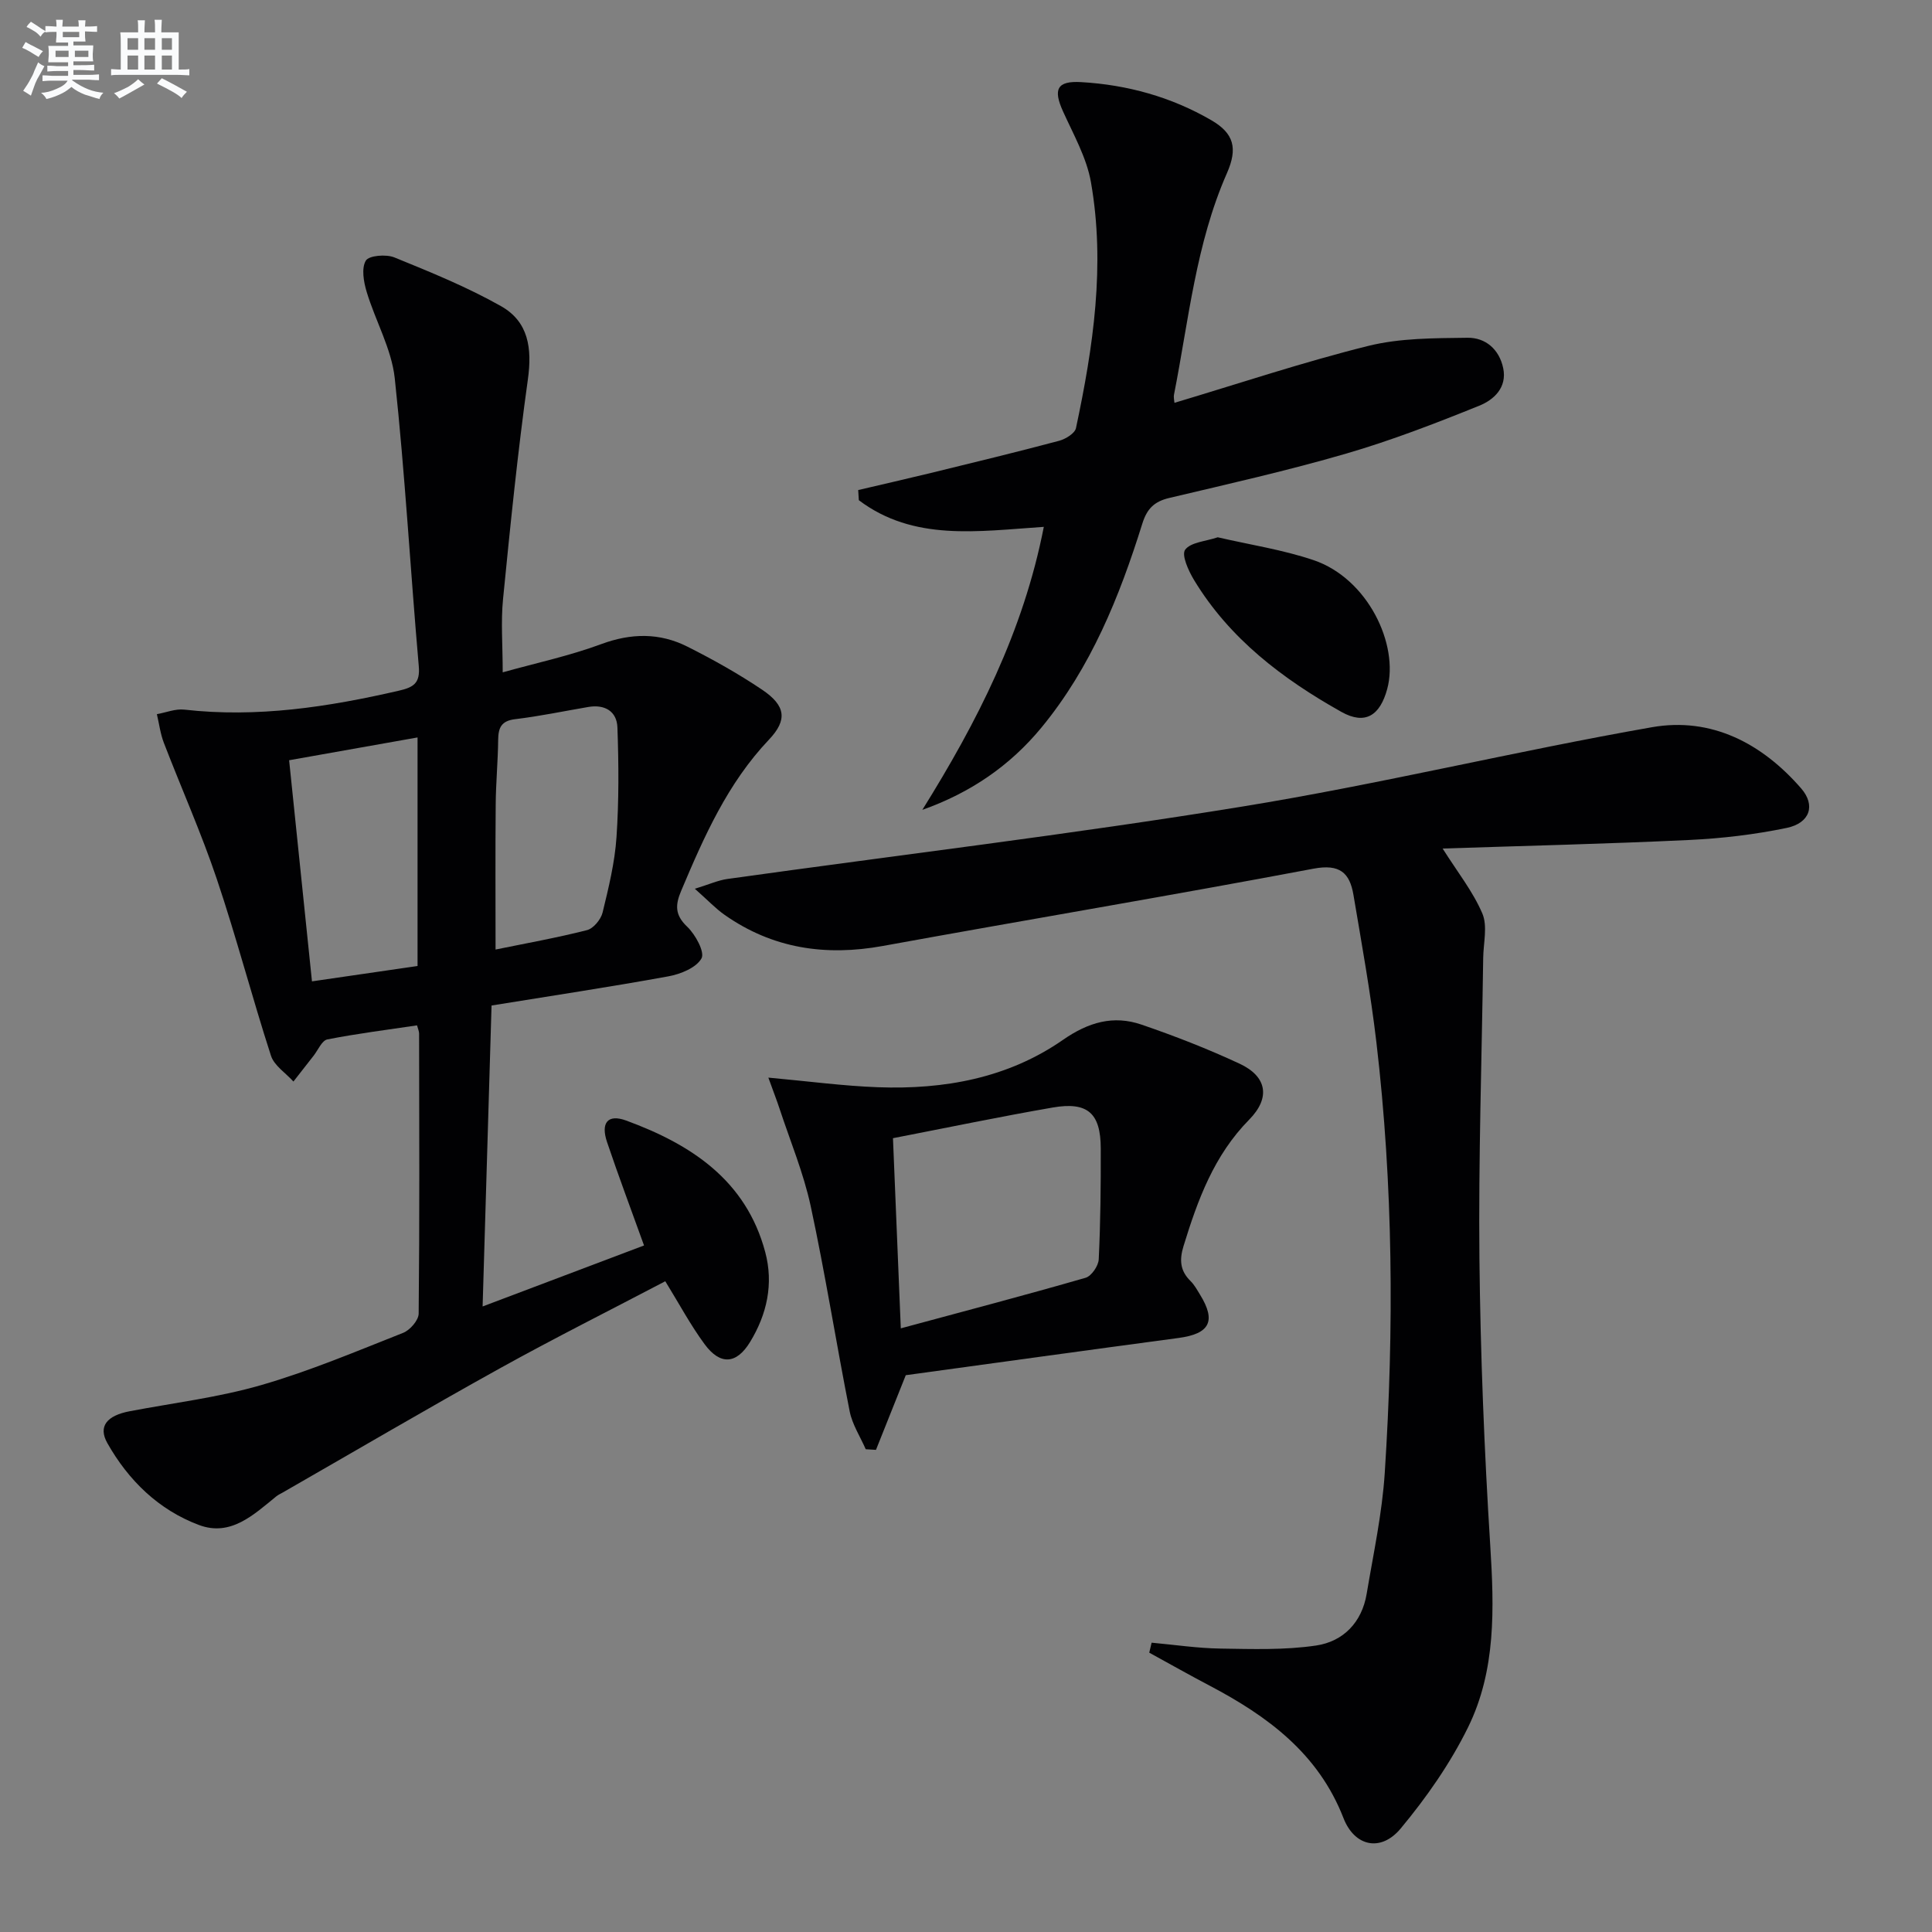
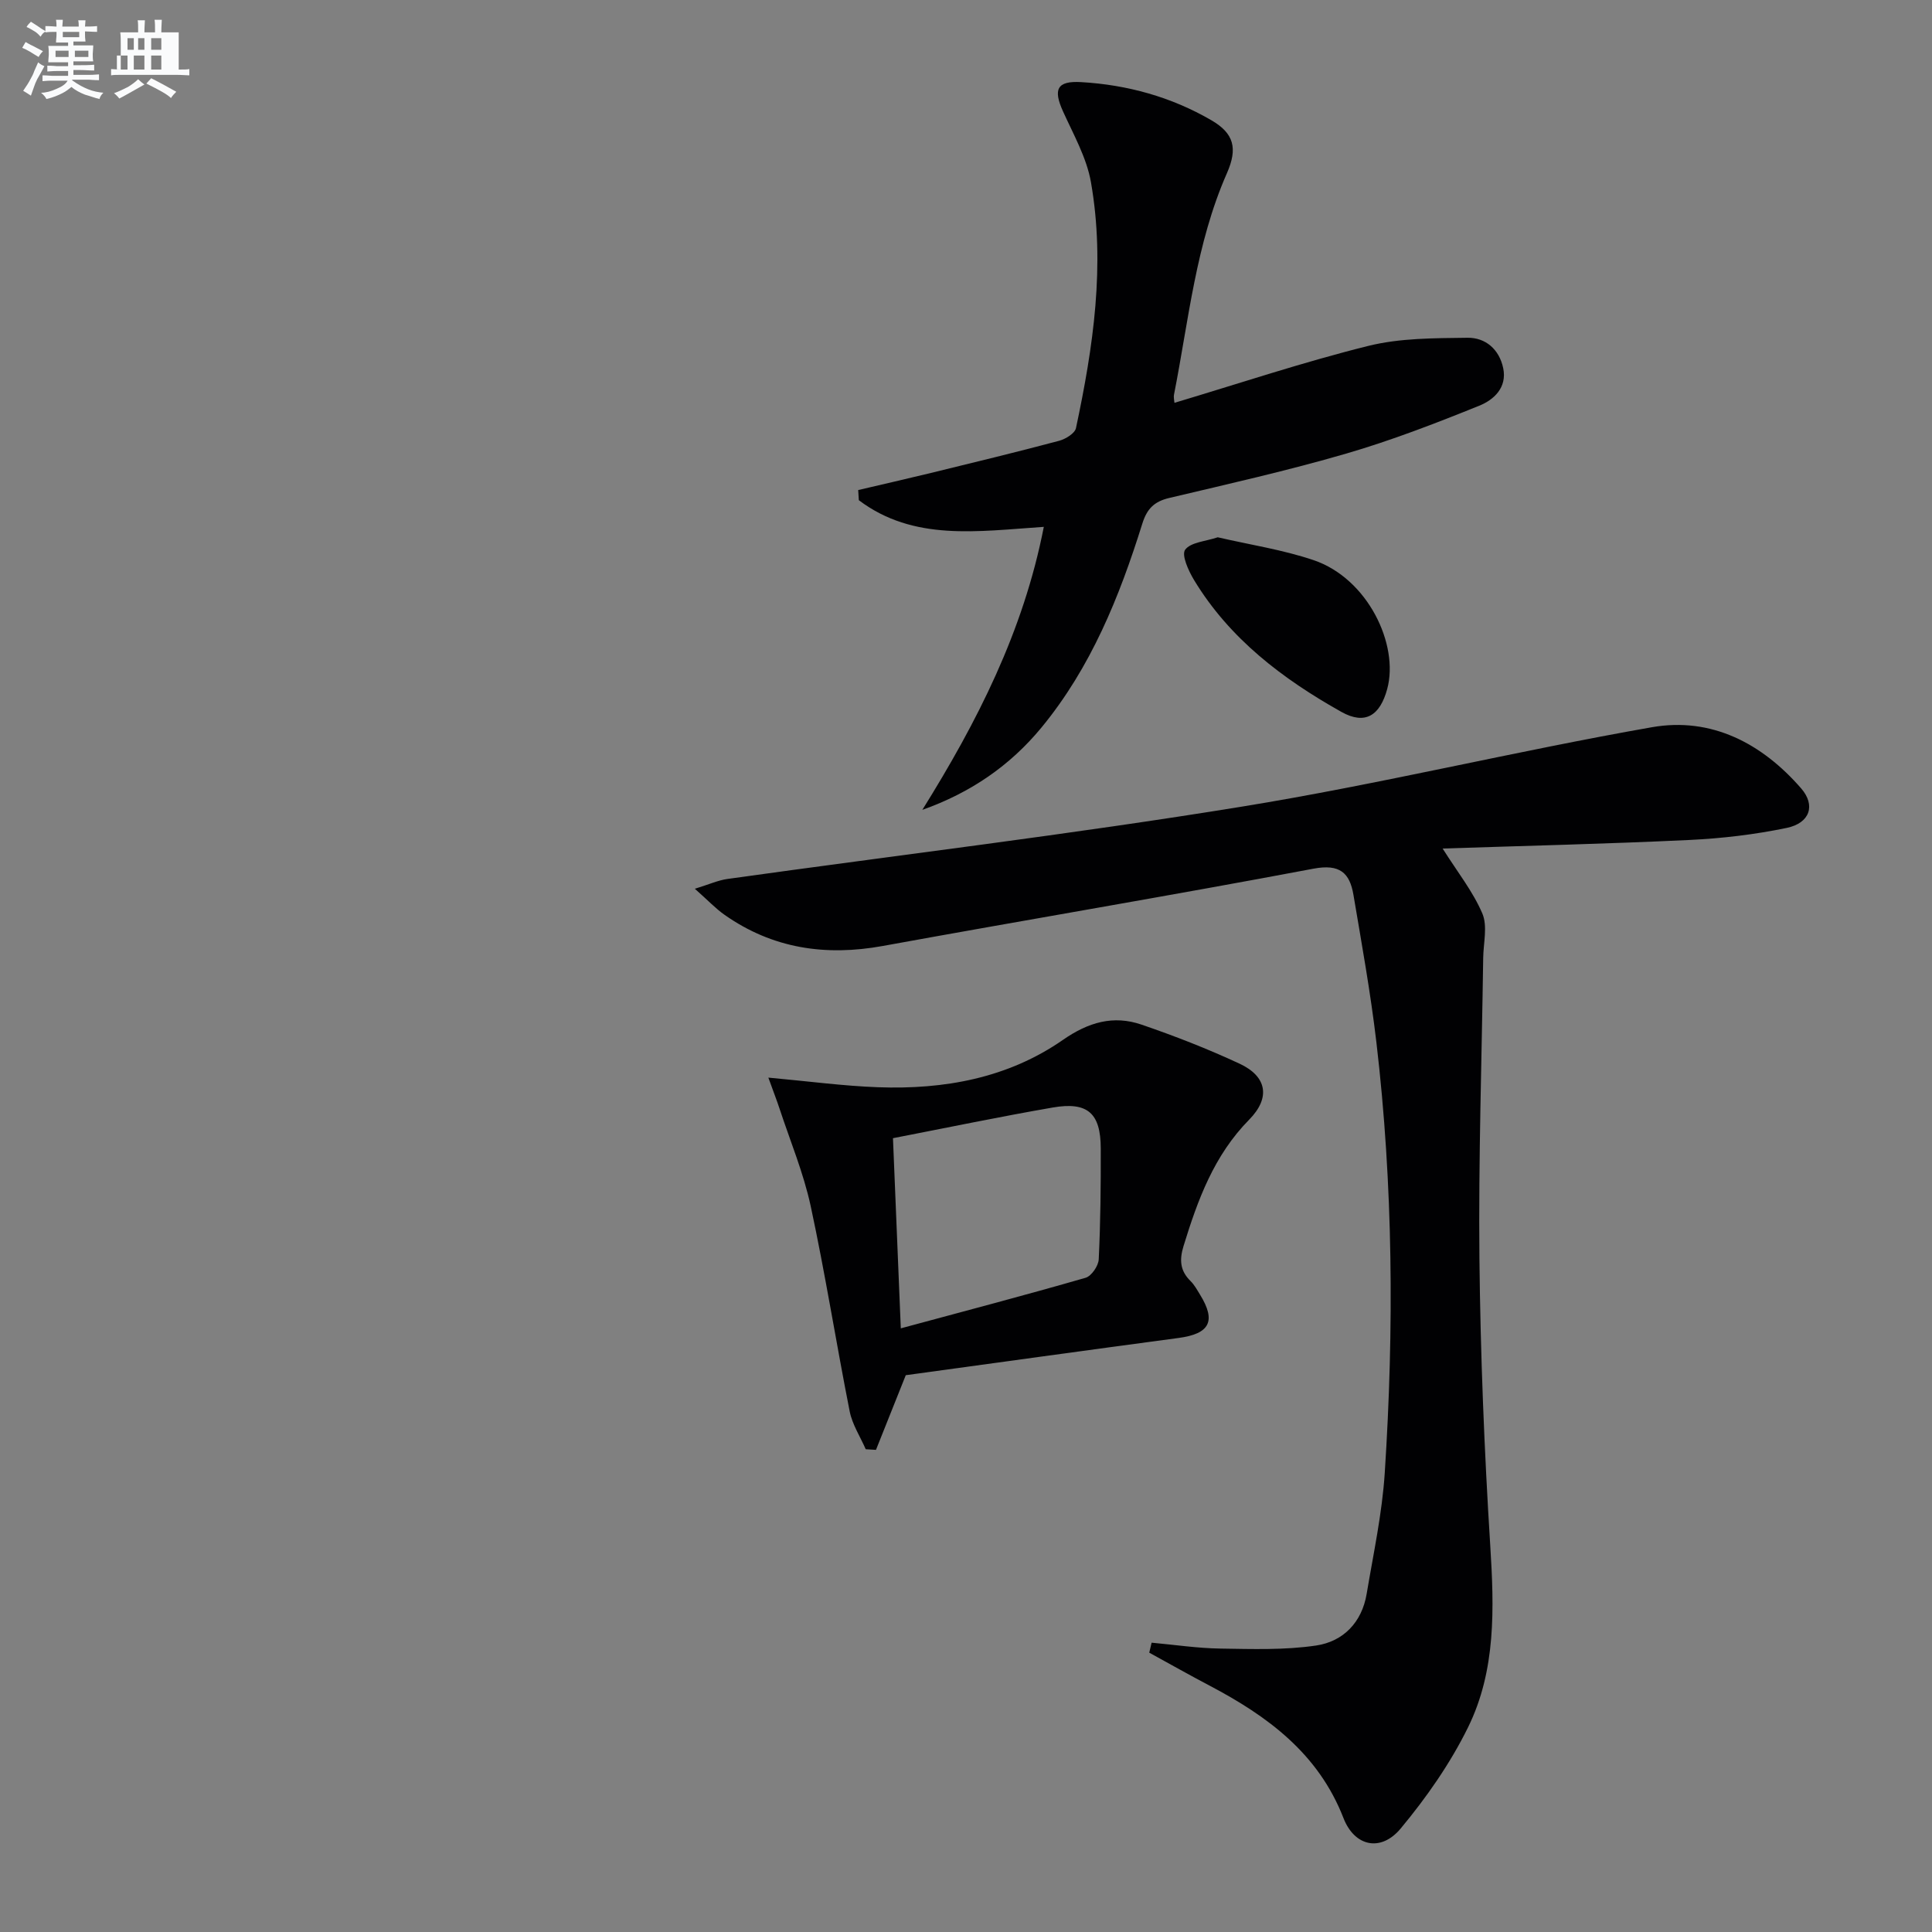
<svg xmlns="http://www.w3.org/2000/svg" enable-background="new 0 0 400 400" viewBox="0 0 400 400">
  <rect x="0" y="0" width="400" height="400" fill="#808080" stroke="none" />
  <g fill="#010103">
-     <path d="m101.77 208.18c-.63 21.06-1.22 41.15-1.85 62.31 11.56-4.37 22.32-8.44 33.42-12.63-2.68-7.44-5.29-14.39-7.66-21.41-1.34-3.98.14-5.86 3.97-4.45 13.4 4.92 24.8 12.32 28.78 27.22 1.76 6.58.37 12.89-3.15 18.65-2.8 4.58-6.16 4.83-9.4.43-2.93-3.98-5.28-8.39-8.14-13.03-11.38 5.97-22.94 11.76-34.23 18.02-15.11 8.38-30.01 17.14-45.01 25.74-.43.25-.9.45-1.28.76-4.68 3.81-9.46 8.4-16.01 5.95-8.35-3.12-14.62-9.22-18.99-16.97-1.94-3.45-.11-5.69 4.64-6.59 9.09-1.73 18.36-2.85 27.21-5.41 10.01-2.89 19.68-6.98 29.4-10.82 1.42-.56 3.19-2.6 3.21-3.97.2-19.33.12-38.66.09-57.99 0-.48-.23-.95-.43-1.7-6.21.93-12.43 1.7-18.56 2.91-1.14.22-1.93 2.21-2.87 3.4-1.4 1.77-2.78 3.55-4.16 5.32-1.59-1.77-3.98-3.28-4.65-5.35-3.93-12.14-7.15-24.51-11.22-36.6-3.21-9.53-7.33-18.76-10.95-28.16-.73-1.89-.98-3.96-1.45-5.95 1.9-.34 3.85-1.15 5.68-.94 15.08 1.71 29.75-.54 44.38-3.91 3.1-.71 4.48-1.55 4.16-5.13-1.74-19.85-2.84-39.76-4.97-59.56-.66-6.1-4.01-11.89-5.82-17.91-.62-2.06-1.11-4.87-.17-6.45.64-1.07 4.19-1.36 5.9-.67 7.5 3.05 15.07 6.13 22.1 10.1 5.69 3.22 6.45 8.72 5.55 15.17-2.11 15.1-3.64 30.28-5.14 45.46-.47 4.73-.07 9.55-.07 15.18 6.86-1.92 13.8-3.4 20.39-5.84 6.21-2.3 12.09-2.38 17.85.52 5.33 2.68 10.58 5.62 15.52 8.95 4.81 3.26 5.25 6.21 1.37 10.3-8.57 9.03-13.44 20.07-18.17 31.28-1.23 2.9-1.36 4.99 1.22 7.44 1.71 1.62 3.7 5.27 2.98 6.57-1.08 1.94-4.32 3.26-6.85 3.72-12.06 2.2-24.16 4.02-36.62 6.04zm-37.18-5c7.58-1.1 14.74-2.15 21.86-3.18 0-15.99 0-31.37 0-47.32-9.04 1.6-17.62 3.13-26.59 4.72 1.58 15.25 3.11 30.07 4.73 45.78zm38.01-6.59c6.35-1.3 12.71-2.43 18.94-4.02 1.33-.34 2.87-2.21 3.22-3.64 1.25-5.14 2.53-10.36 2.88-15.62.51-7.54.46-15.14.19-22.7-.12-3.34-2.61-4.82-6.02-4.24-5.05.86-10.08 1.92-15.17 2.53-2.88.35-3.47 1.79-3.5 4.3-.05 4.47-.48 8.94-.51 13.41-.09 9.91-.03 19.82-.03 29.98z" />
    <path d="m238.43 340.1c4.75.43 9.49 1.15 14.25 1.22 6.6.1 13.31.33 19.8-.63 5.61-.83 9.48-4.78 10.47-10.69 1.4-8.34 3.21-16.67 3.75-25.08 1.93-29.76 1.75-59.53-1.74-89.19-1.2-10.19-3.03-20.31-4.74-30.44-.77-4.57-2.82-6.47-8.27-5.44-29.67 5.6-59.46 10.59-89.16 16-11.86 2.16-22.81.55-32.76-6.43-1.86-1.3-3.44-3-6.17-5.41 2.96-.91 4.81-1.76 6.75-2.03 35.49-4.97 71.1-9.22 106.47-14.97 28.46-4.62 56.55-11.47 84.95-16.45 12.28-2.15 22.76 3.32 30.89 12.68 3.01 3.47 1.84 7.16-3 8.17-6.63 1.38-13.44 2.18-20.21 2.5-17.04.81-34.09 1.21-51.03 1.77 3.07 4.86 6.27 8.88 8.22 13.44 1.12 2.62.22 6.12.18 9.22-.29 20.76-.99 41.53-.78 62.29.21 19.79 1 39.6 2.24 59.35.81 12.95 1.22 25.81-4.59 37.63-3.68 7.49-8.61 14.54-13.96 20.97-4.08 4.9-9.54 3.75-11.84-2.17-5.21-13.39-15.7-21.09-27.72-27.42-4.2-2.21-8.33-4.54-12.49-6.82.16-.69.32-1.38.49-2.07z" />
    <path d="m216.11 109.08c-13.68.91-26.95 3.04-38.3-5.52-.04-.7-.09-1.4-.13-2.1 5.02-1.18 10.05-2.32 15.06-3.54 8.86-2.17 17.73-4.31 26.54-6.66 1.34-.36 3.26-1.53 3.49-2.63 3.58-16.8 6.1-33.77 3.1-50.9-.89-5.08-3.62-9.88-5.79-14.68-2.06-4.55-1.26-6.34 3.74-6.05 9.55.55 18.66 3.06 26.97 7.89 4.71 2.73 5.49 5.83 3.23 10.97-6.43 14.61-7.91 30.4-10.95 45.82-.12.61.06 1.29.09 1.72 13.42-4.01 26.63-8.43 40.11-11.78 6.6-1.64 13.68-1.6 20.56-1.69 3.73-.05 6.57 2.39 7.39 6.28.85 4.06-1.98 6.59-4.96 7.79-9.04 3.65-18.19 7.19-27.54 9.91-12.09 3.52-24.4 6.29-36.65 9.19-3.11.74-4.61 2.24-5.57 5.33-4.73 15.13-10.63 29.75-20.86 42.18-6.52 7.92-14.7 13.52-24.68 17.06 11.33-18.17 20.92-36.92 25.15-58.59z" />
    <path d="m187.53 284.72c-2.39 5.98-4.28 10.72-6.17 15.46-.71-.04-1.41-.08-2.12-.13-1.13-2.6-2.78-5.11-3.32-7.83-2.8-14.14-5.04-28.4-8.07-42.49-1.48-6.87-4.24-13.47-6.45-20.18-.54-1.65-1.18-3.28-2.32-6.44 8.36.76 15.52 1.73 22.7 1.99 13.68.5 26.88-1.87 38.3-9.81 5.25-3.65 10.43-5.16 16.27-3.15 6.89 2.36 13.71 5.02 20.3 8.09 5.64 2.63 6.46 7.03 1.98 11.58-7.3 7.41-10.66 16.62-13.6 26.2-.87 2.85-.71 5.08 1.44 7.2.82.8 1.39 1.87 2 2.86 3.36 5.46 1.99 8.08-4.45 8.94-19.05 2.55-38.1 5.19-56.49 7.71zm-1.03-9.7c13.07-3.53 25.71-6.85 38.26-10.47 1.21-.35 2.66-2.46 2.72-3.82.37-7.65.44-15.31.42-22.97-.02-7.29-2.71-9.71-9.94-8.46-10.9 1.89-21.74 4.15-33.08 6.35.54 13.02 1.07 25.89 1.62 39.37z" />
    <path d="m252.12 111.24c6.69 1.55 13.46 2.57 19.84 4.73 11.23 3.8 17.73 17.49 15.25 26.67-1.48 5.46-4.52 7.54-9.51 4.74-12.13-6.81-23.12-15.12-30.49-27.3-1.14-1.89-2.63-5.16-1.84-6.26 1.14-1.56 4.23-1.73 6.75-2.58z" />
  </g>
  <path d="m6.8 9.5c.6.3 1.3.7 2.1 1.1-.4.4-.7.8-.9 1.2-.7-.4-1.3-.8-1.8-1.1s-1.1-.6-1.6-.8c.2-.4.5-.8.7-1.2.4.2.8.5 1.5.8zm.9 6.9c-.3.6-.5 1.1-.7 1.7s-.4 1.1-.6 1.7c-.6-.4-1.1-.7-1.6-1 .7-1 1.2-1.8 1.5-2.4.3-.5.6-1.1.8-1.7.3-.6.5-1.2.8-1.8.3.3.8.6 1.3.8-.7 1.3-1.2 2.2-1.5 2.7zm.1-11c.4.3 1 .7 1.7 1.1-.5.2-.8.6-1.1 1.1-.5-.6-1-1-1.4-1.2s-.9-.6-1.5-.8c.2-.4.5-.7.9-1.1.5.3.9.6 1.4.9zm10.5 13.1c1 .4 2 .6 3.1.7-.4.4-.7.8-.8 1.3-.9-.2-1.9-.6-3-.9-1-.4-2-.9-2.8-1.6-.5.4-1.1.9-1.9 1.3s-1.9.9-3.3 1.2c-.1-.3-.5-.8-1.1-1.3 1 0 2.1-.3 3.2-.8 1.2-.5 1.9-1 2.3-1.7h-3.2c-.4 0-1 0-2 .1v-1.2c1 0 1.7.1 2 .1h3.3v-1h-2.3c-.2 0-.9 0-2 .1v-1.2c1.2 0 1.9.1 2 .1h2.3v-.8h-4.1c0-.7.1-1.2.1-1.6 0-.5 0-1.1-.1-1.8h4.1v-.7h-2.5c0-.6.1-1.1.1-1.6v-.6h-.5c-.4 0-1 0-1.8.1v-1.3c1.2 0 1.9.1 2.1.1h.2c0-.3 0-.8-.1-1.4h1.4c0 .6-.1 1-.1 1.4h3.4c0-.4 0-.8-.1-1.3h1.5c0 .4-.1.9-.1 1.3.7 0 1.5 0 2.5-.1v1.2c-1 0-1.8-.1-2.5-.1v.6c0 .3 0 .8.1 1.5h-2.5v.8h4.1c0 .8-.1 1.3-.1 1.8s0 1 .1 1.5h-4.1v.8h1.4c.8 0 1.8 0 2.9-.1v1.2c-1 0-1.9-.1-2.8-.1h-1.5v1h3.2c.3 0 1 0 2.1-.1v1.2c-1.1 0-1.8-.1-2.1-.1h-3.4l-.1.1c1.4 1 2.4 1.5 3.4 1.9zm-4.1-6.7v-1.3h-2.7v1.3zm2.2-4.1v-1.1h-3.4v1.1zm1.9 4.1v-1.3h-2.8v1.3z" fill="#fafbfc" />
-   <path d="m37 6.7v2.3 5.4c1 0 1.8 0 2.2-.1v1.3c-.6 0-1.5-.1-2.5-.1h-11.9c-.7 0-1.3 0-1.8.1v-1.3c.5 0 1.1.1 2 .1v-5.2c0-1 0-1.8-.1-2.5h3.7c0-1.3 0-2.1-.1-2.5h1.5c0 .4-.1 1.3-.1 2.5h2.2c0-1.2 0-2.1-.1-2.6h1.5c0 .4-.1 1.3-.1 2.6zm-12.3 13.7c-.3-.4-.7-.8-1.1-1.1 1.1-.4 2.1-.9 2.9-1.3.8-.5 1.5-1 2.1-1.6.4.4.9.8 1.3 1.1-2.5 1.4-4.2 2.4-5.2 2.9zm3.9-10.1v-2.4h-2.2v2.4zm0 4.1v-2.9h-2.2v2.9zm3.5-4.1v-2.4h-2.2v2.4zm0 4.1v-2.9h-2.2v2.9zm.4 2.9 1-1.1c.6.3 1.4.7 2.5 1.3s2 1.1 2.7 1.5c-.4.4-.8.8-1.1 1.3-.8-.8-2.5-1.7-5.1-3zm3.1-7v-2.4h-2.1v2.4zm0 4.1v-2.9h-2.1v2.9z" fill="#fafbfc" />
+   <path d="m37 6.7v2.3 5.4c1 0 1.8 0 2.2-.1v1.3c-.6 0-1.5-.1-2.5-.1h-11.9c-.7 0-1.3 0-1.8.1v-1.3c.5 0 1.1.1 2 .1v-5.2c0-1 0-1.8-.1-2.5h3.7c0-1.3 0-2.1-.1-2.5h1.5c0 .4-.1 1.3-.1 2.5h2.2c0-1.2 0-2.1-.1-2.6h1.5c0 .4-.1 1.3-.1 2.6zm-12.3 13.7c-.3-.4-.7-.8-1.1-1.1 1.1-.4 2.1-.9 2.9-1.3.8-.5 1.5-1 2.1-1.6.4.4.9.8 1.3 1.1-2.5 1.4-4.2 2.4-5.2 2.9zm3.9-10.1v-2.4h-2.2v2.4m0 4.1v-2.9h-2.2v2.9zm3.5-4.1v-2.4h-2.2v2.4zm0 4.1v-2.9h-2.2v2.9zm.4 2.9 1-1.1c.6.3 1.4.7 2.5 1.3s2 1.1 2.7 1.5c-.4.4-.8.8-1.1 1.3-.8-.8-2.5-1.7-5.1-3zm3.1-7v-2.4h-2.1v2.4zm0 4.1v-2.9h-2.1v2.9z" fill="#fafbfc" />
</svg>